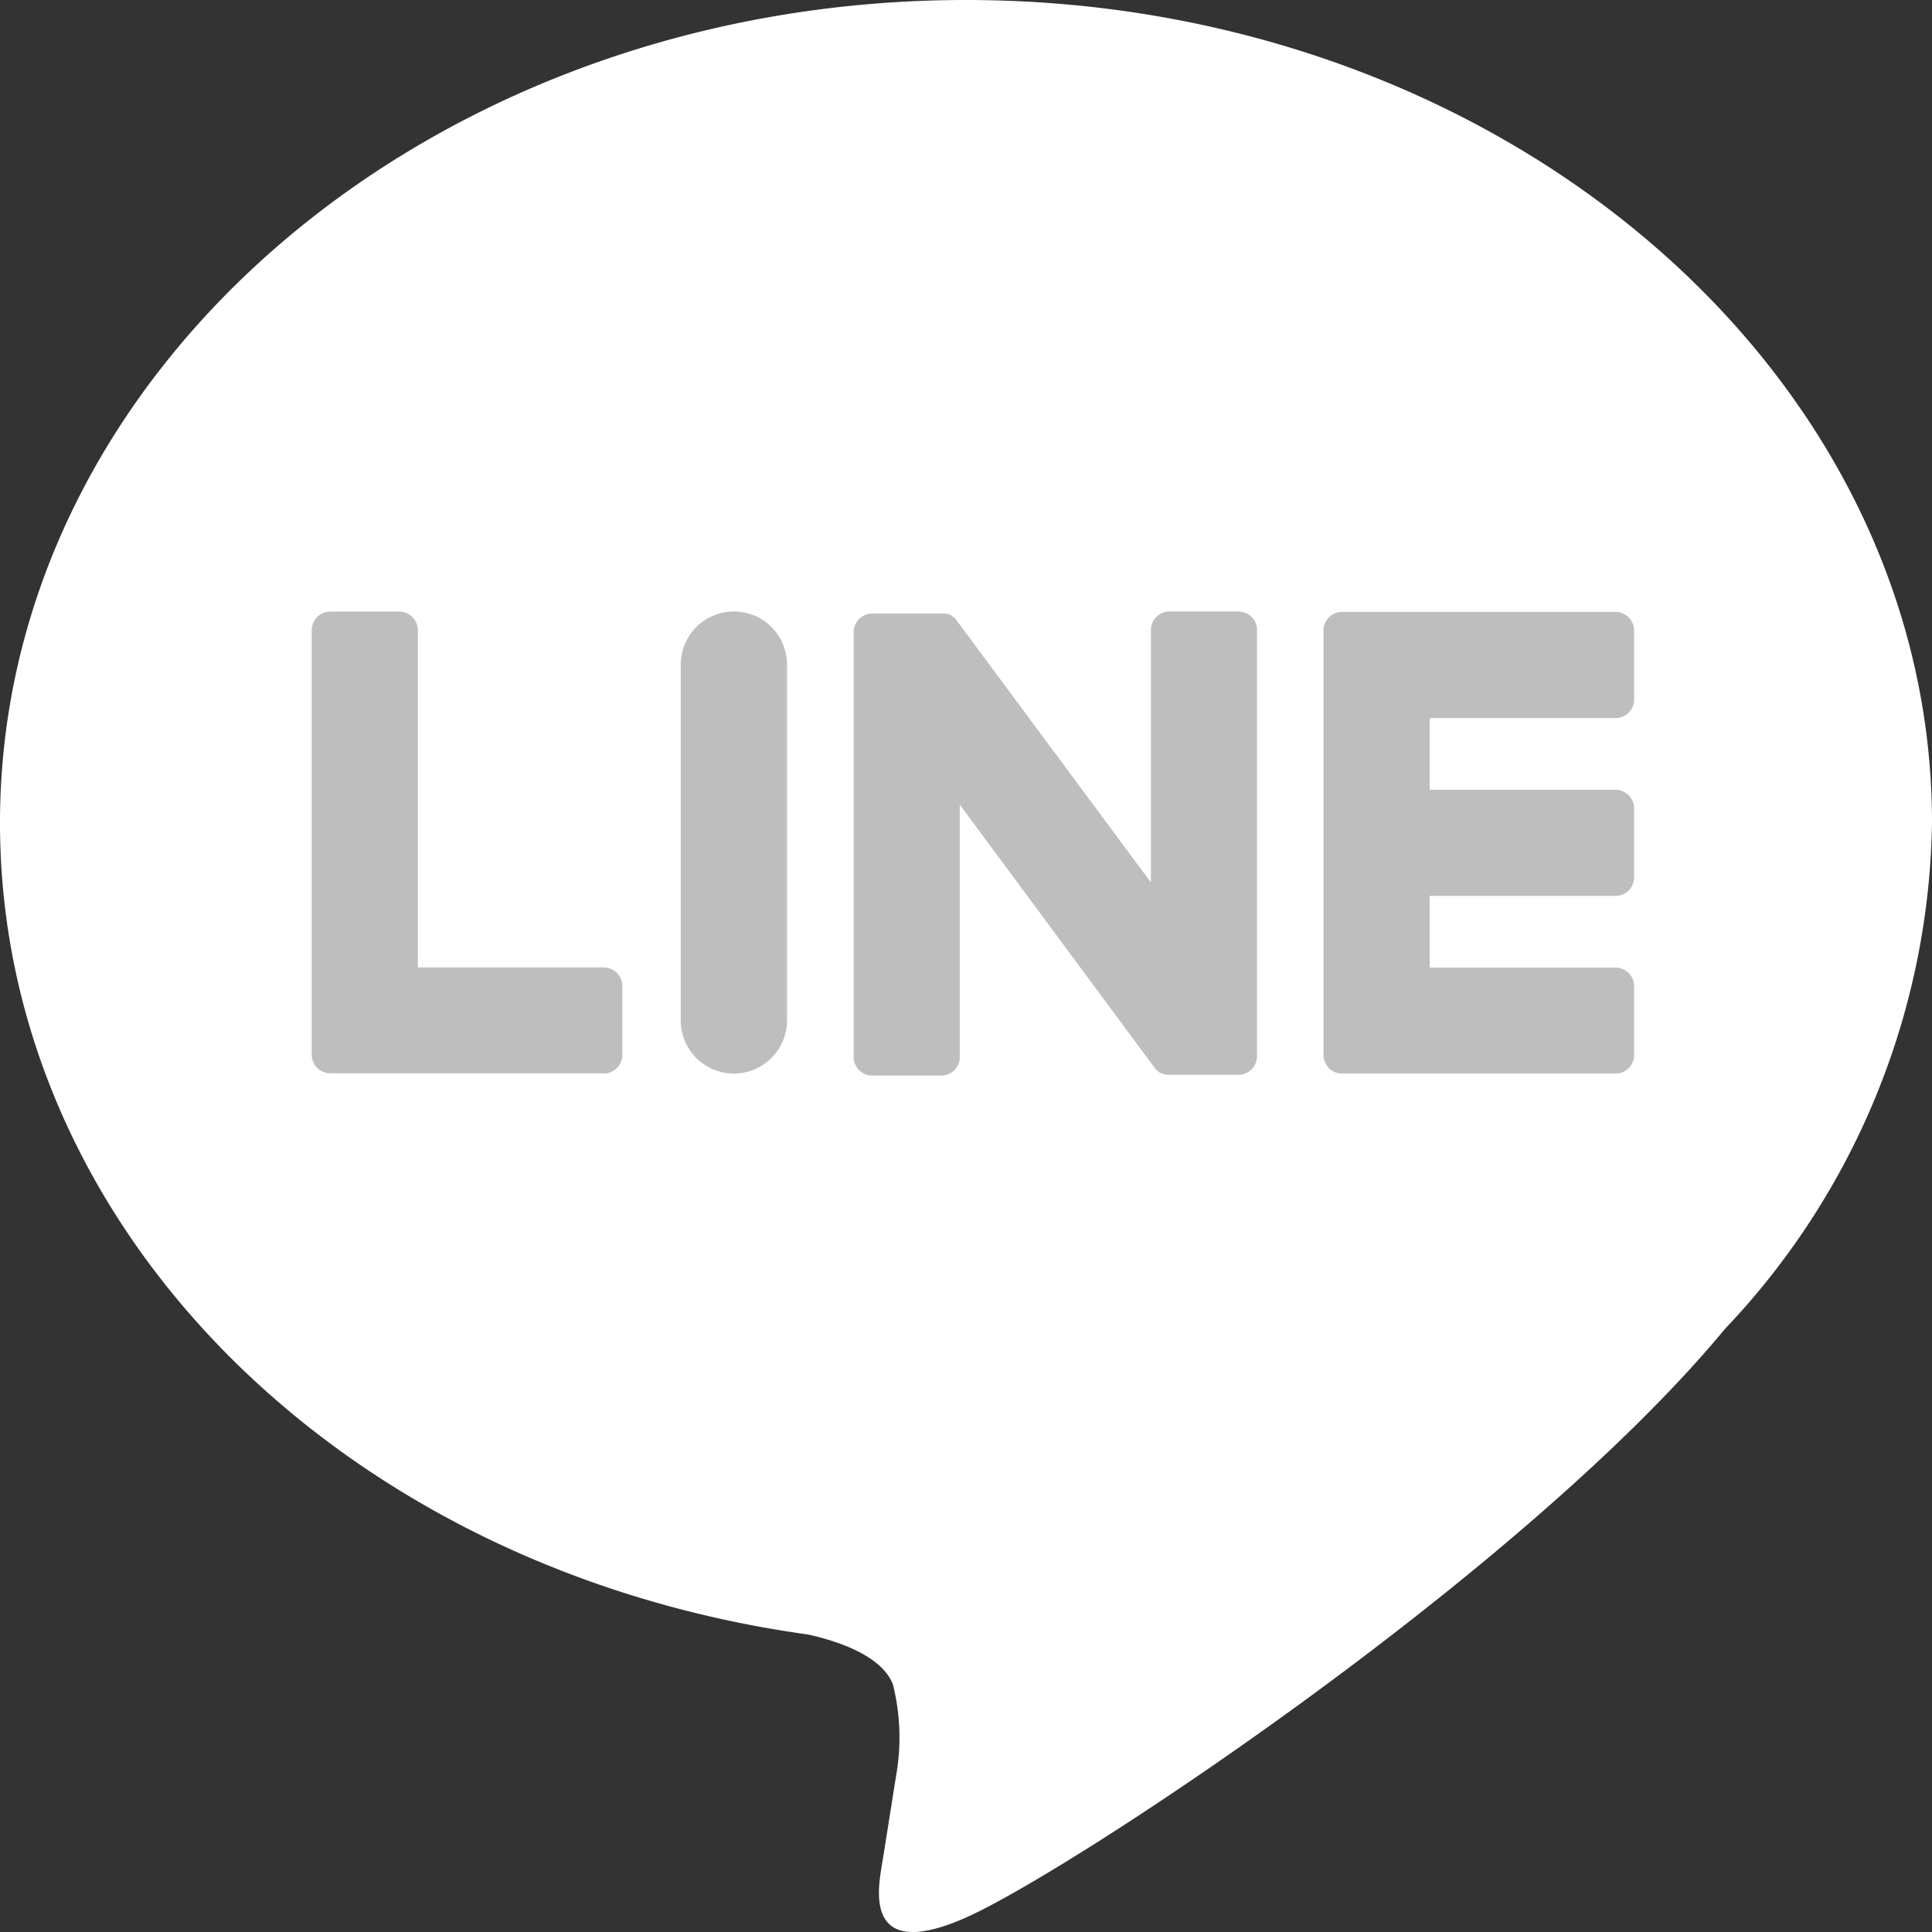
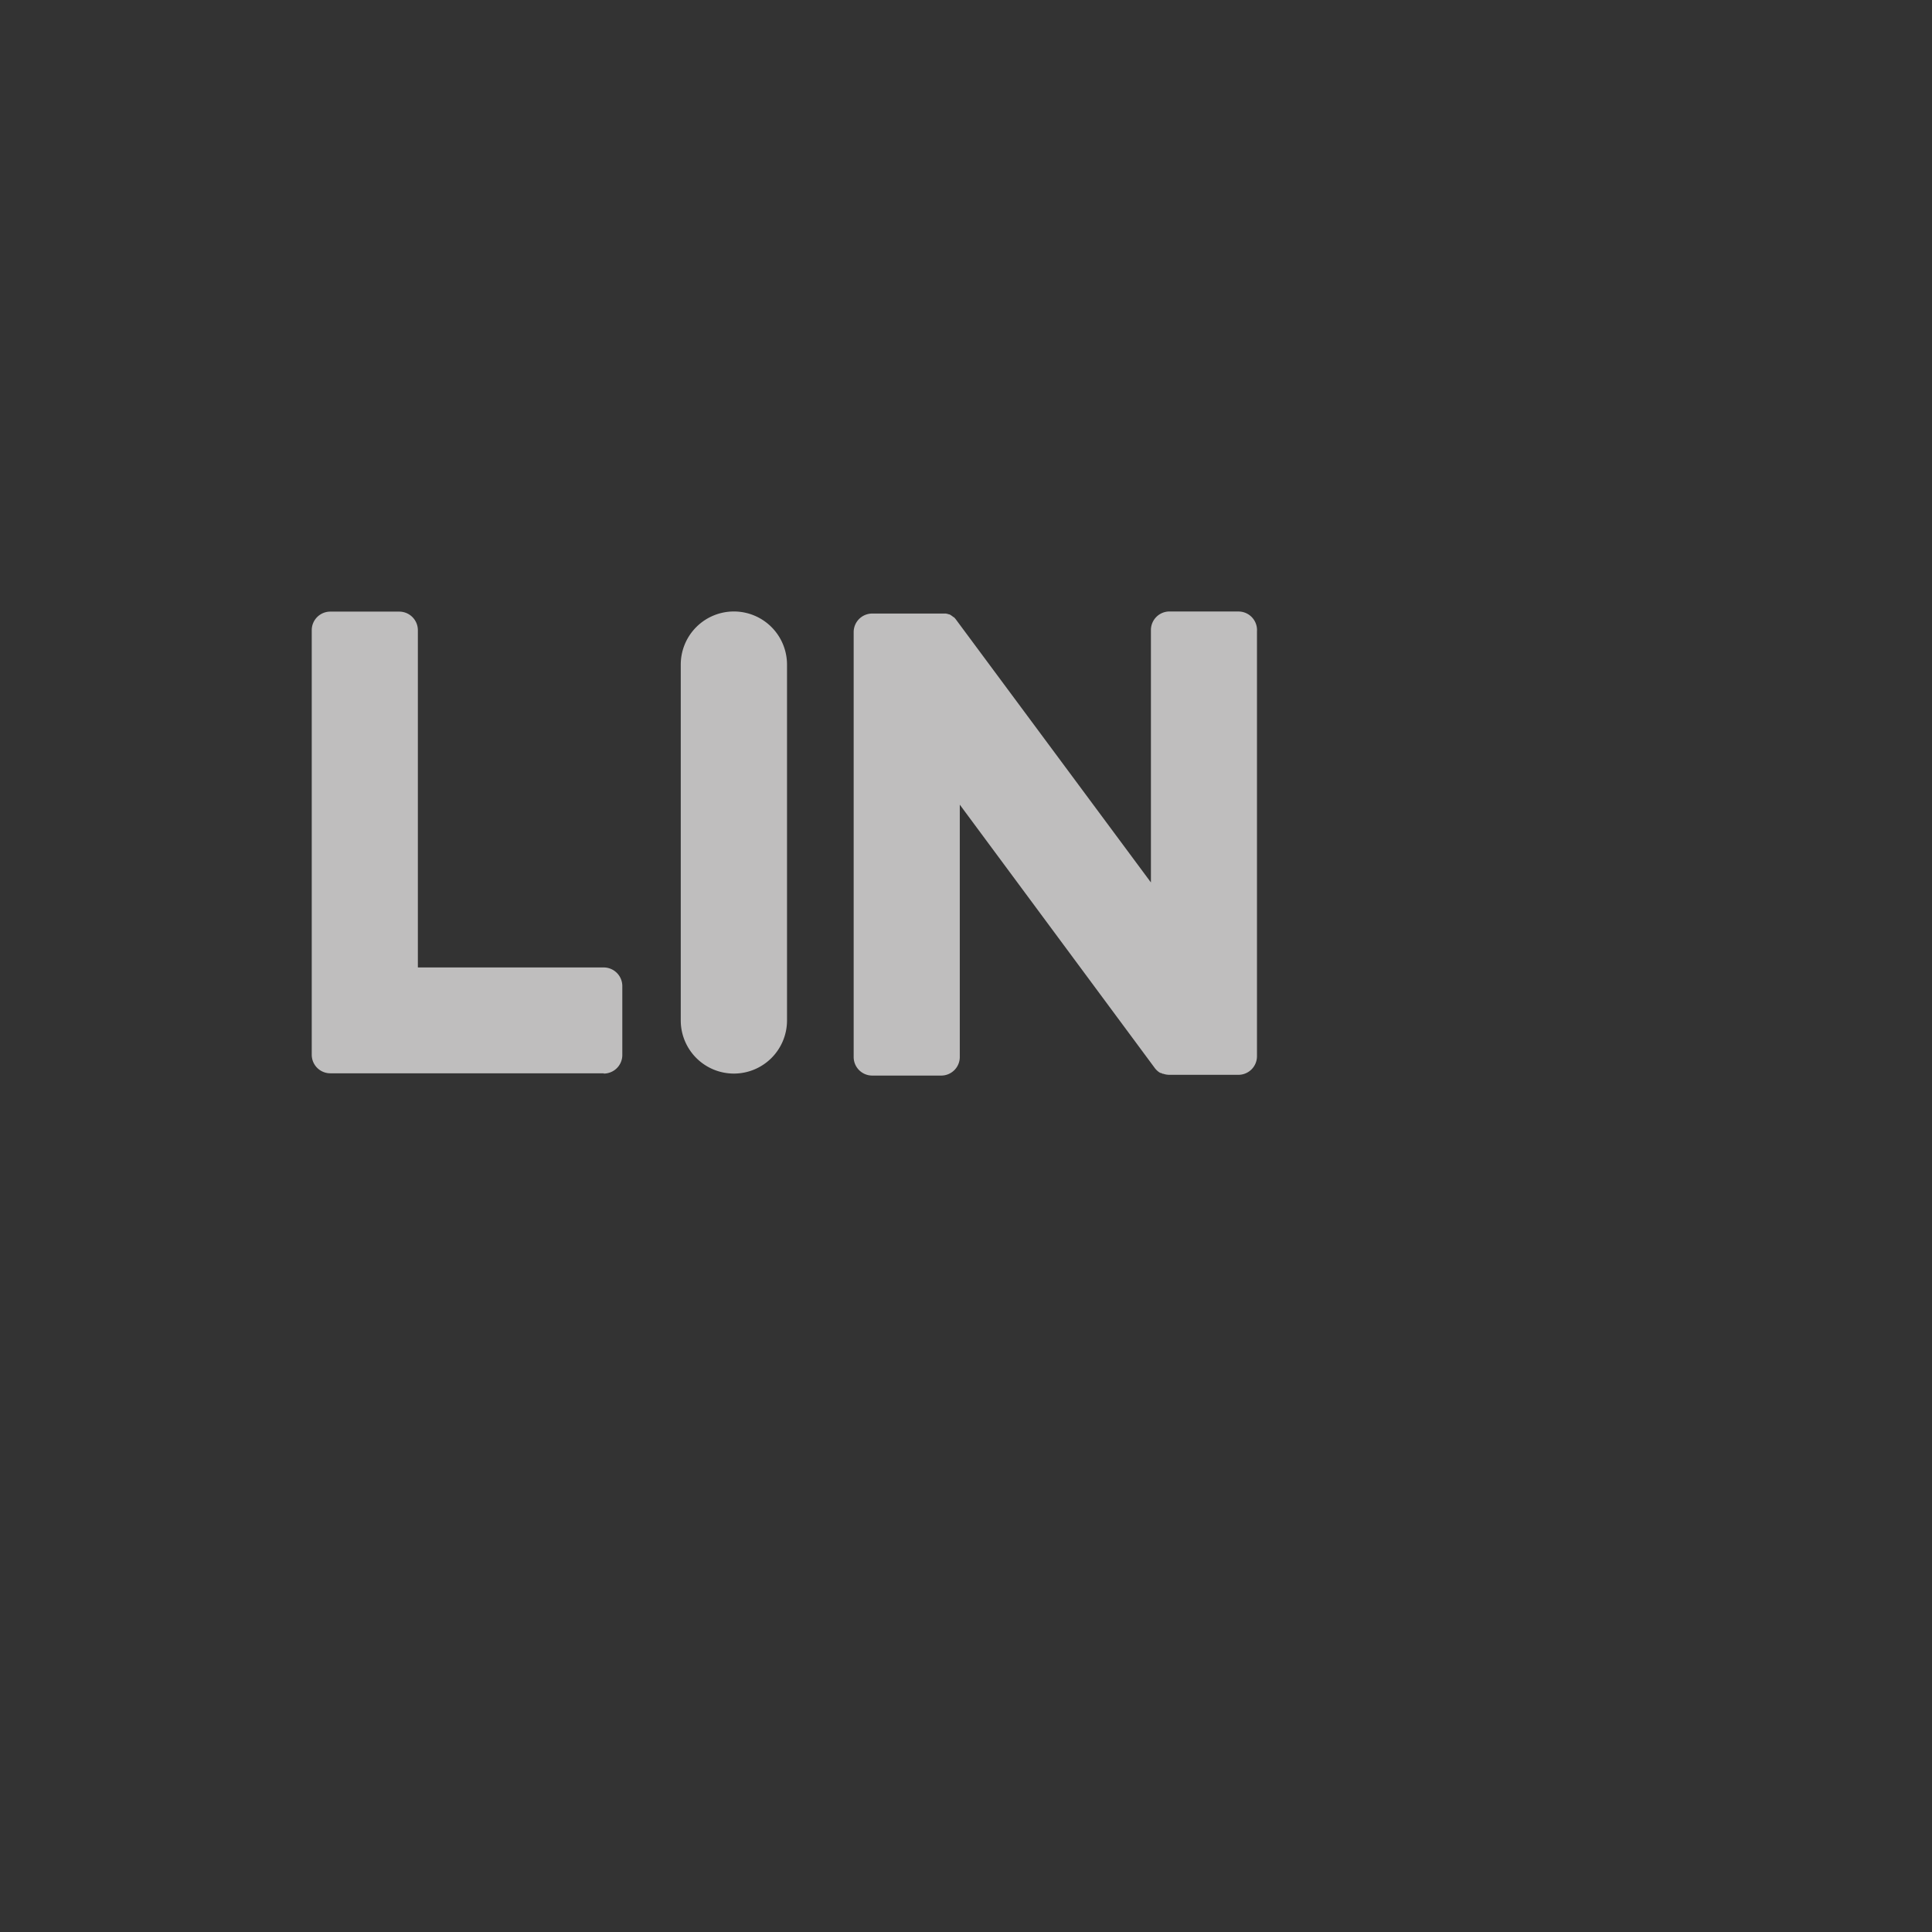
<svg xmlns="http://www.w3.org/2000/svg" id="レイヤー_1" data-name="レイヤー 1" viewBox="0 0 28 28">
  <rect x="0" y="0" width="28" height="28" fill="#333333" stroke="none" />
  <defs>
    <style>
      .cls-1 {
        fill: #fff;
      }

      .cls-2 {
        fill: #bfbebe;
      }
    </style>
  </defs>
  <g id="グループ_55" data-name="グループ 55">
    <g id="グループ_54" data-name="グループ 54">
      <g id="グループ_52" data-name="グループ 52">
-         <path id="パス_1260" data-name="パス 1260" class="cls-1" d="M974.119,537.912c0-6.575-6.28-11.924-14-11.924s-14,5.349-14,11.924c0,5.894,4.981,10.831,11.708,11.764.456.1,1.077.316,1.233.725a3.163,3.163,0,0,1,.045,1.328s-.164,1.037-.2,1.258c-.061.371-.281,1.453,1.213.792s8.063-4.983,11-8.531h0A10.876,10.876,0,0,0,974.119,537.912Z" transform="translate(-946.119 -525.988)" />
-       </g>
+         </g>
      <g id="グループ_53" data-name="グループ 53">
-         <path id="パス_1261" data-name="パス 1261" class="cls-2" d="M969.533,541.547h-3.964a.269.269,0,0,1-.269-.269h0v-6.147h0v-.006a.269.269,0,0,1,.269-.269h3.964a.27.27,0,0,1,.269.269v1a.269.269,0,0,1-.268.27h-2.695v1.039h2.694a.27.27,0,0,1,.269.269v1a.269.269,0,0,1-.269.269h-2.694v1.039h2.694a.27.27,0,0,1,.269.269v1A.269.269,0,0,1,969.533,541.547Z" transform="translate(-946.119 -525.988)" />
        <path id="パス_1262" data-name="パス 1262" class="cls-2" d="M954.869,541.547a.269.269,0,0,0,.269-.269v-1a.27.27,0,0,0-.269-.269h-2.694v-4.888a.27.27,0,0,0-.269-.269h-1a.269.269,0,0,0-.269.269v6.153h0a.269.269,0,0,0,.269.269h3.964Z" transform="translate(-946.119 -525.988)" />
        <path id="長方形_34" data-name="長方形 34" class="cls-2" d="M956.755,534.85h0a.77.77,0,0,1,.77.77v5.157a.77.77,0,0,1-.77.77h0a.77.77,0,0,1-.77-.77v-5.157A.77.77,0,0,1,956.755,534.85Z" transform="translate(-946.119 -525.988)" />
        <path id="パス_1263" data-name="パス 1263" class="cls-2" d="M964.068,534.85h-1a.269.269,0,0,0-.269.269v3.658l-2.818-3.8a.263.263,0,0,0-.022-.028h0l-.016-.017h-.005l-.015-.012-.007-.005-.014-.01-.008-.005-.015-.008h-.008l-.016-.007h-.009l-.016-.005h-1.07a.269.269,0,0,0-.269.269v6.158a.269.269,0,0,0,.269.269h1a.269.269,0,0,0,.269-.269v-3.657l2.821,3.81a.274.274,0,0,0,.069.068h0l.017.01h.008l.013.006.013.006h.008l.019.006h0a.276.276,0,0,0,.07.009h1a.269.269,0,0,0,.269-.269v-6.158a.269.269,0,0,0-.25-.287Z" transform="translate(-946.119 -525.988)" />
      </g>
    </g>
  </g>
</svg>